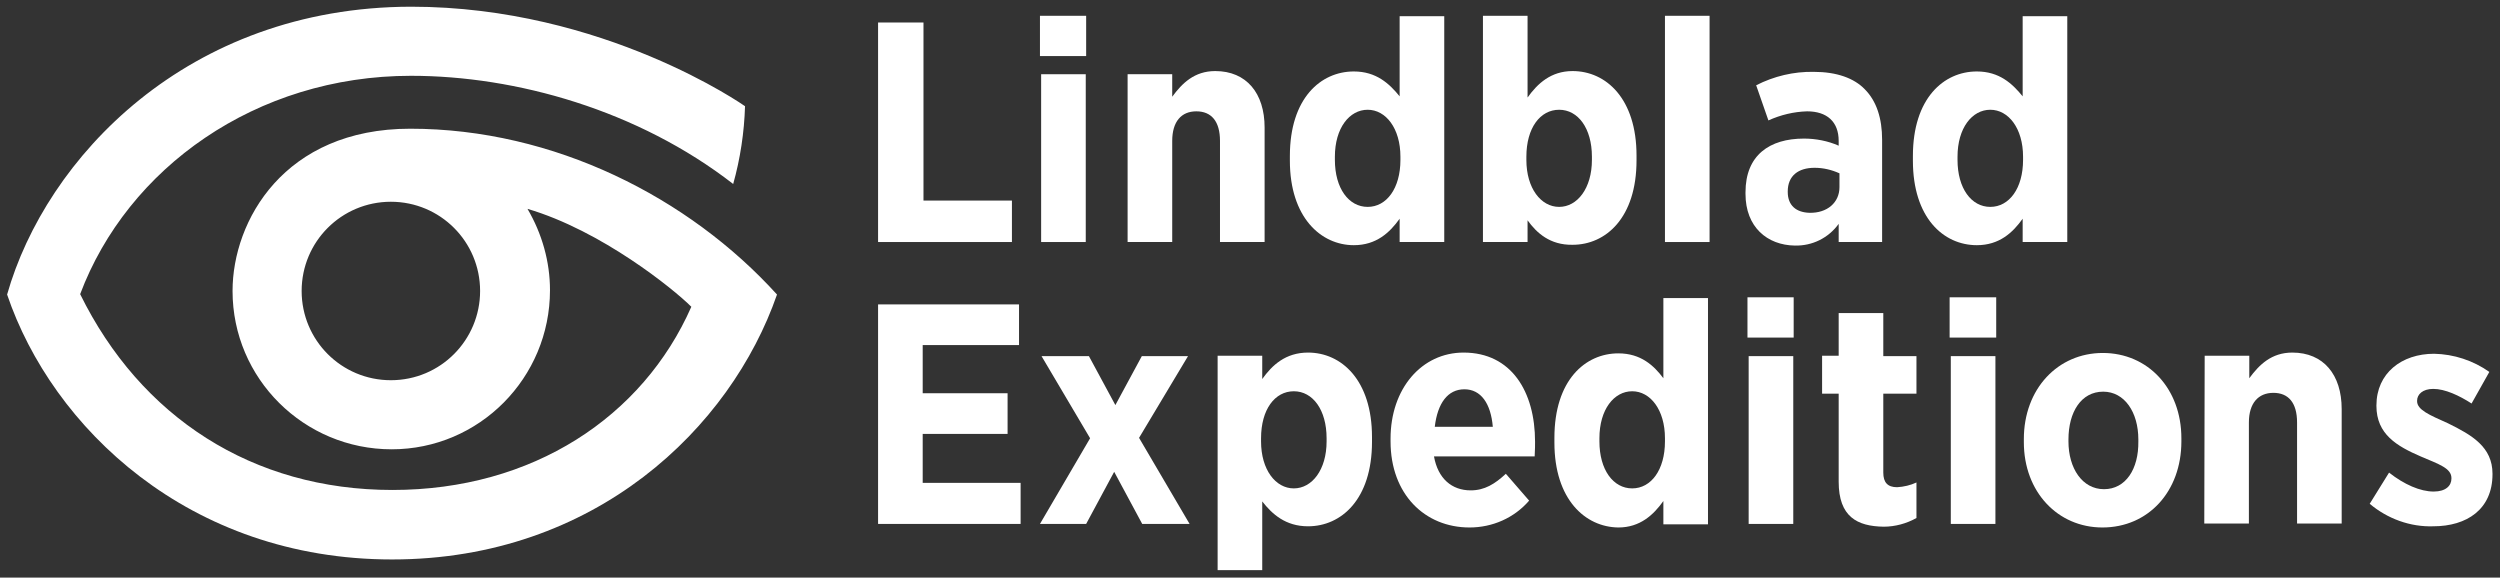
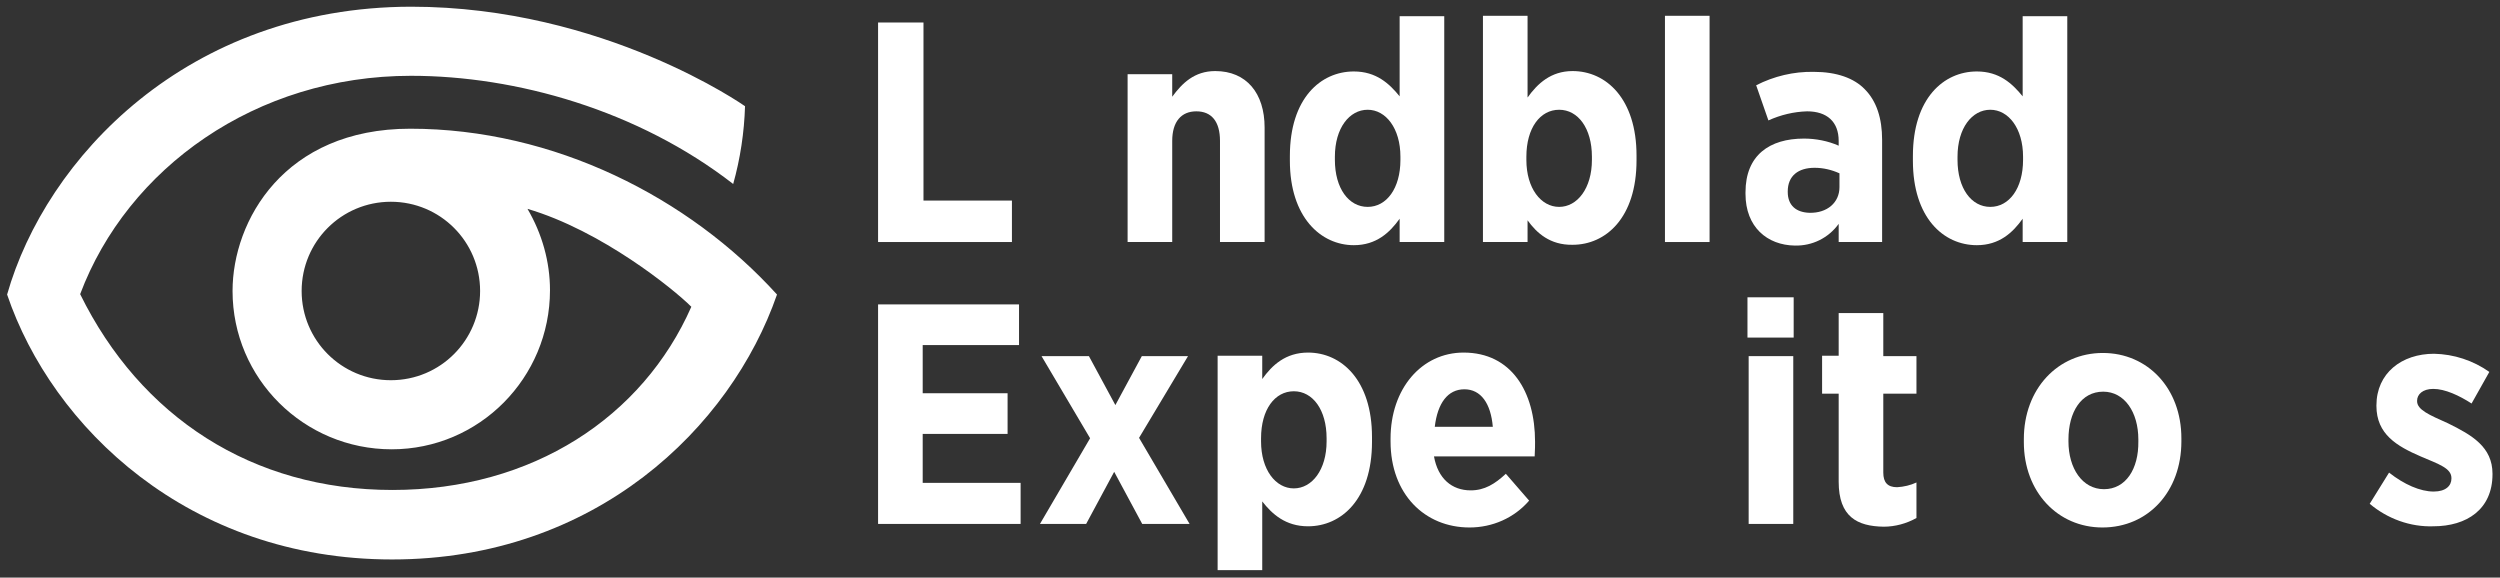
<svg xmlns="http://www.w3.org/2000/svg" version="1.1" id="Layer_1" x="0px" y="0px" viewBox="0 0 633.2 146.3" style="enable-background:new 0 0 633.2 146.3;" xml:space="preserve">
  <rect x="0" y="0" width="633.2" height="146.3" fill="#333333" stroke="none" />
  <style type="text/css">
	.st0{fill:#FFFFFF;}
</style>
  <polygon class="st0" points="222.4,5.7 233.9,5.7 233.9,50.8 256.3,50.8 256.3,61.3 222.4,61.3 " />
-   <path class="st0" d="M263.4,4h11.7v10.2h-11.7V4z M263.7,18.8H275v42.5h-11.3V18.8z" />
  <path class="st0" d="M285.6,18.8h11.3v5.7c2.5-3.4,5.6-6.5,10.9-6.5c7.9,0,12.5,5.6,12.5,14.3v29H309V35.7c0-5-2.2-7.5-6-7.5  s-6.1,2.6-6.1,7.5v25.6h-11.3V18.8z" />
  <path class="st0" d="M326.7,40.7v-1.2c0-14.6,7.8-21.4,16.2-21.4c5.7,0,9,3.1,11.6,6.3V4.1h11.3v57.2h-11.3v-5.9  c-2.5,3.5-5.9,6.7-11.6,6.7C334.6,62.1,326.7,55.1,326.7,40.7 M354.7,40.5v-0.8c0-7.2-3.7-11.9-8.3-11.9s-8.3,4.6-8.3,11.9v0.8  c0,7.2,3.5,11.9,8.3,11.9S354.7,47.7,354.7,40.5" />
  <path class="st0" d="M386.9,55.8v5.5h-11.3V4h11.3v20.7c2.5-3.5,5.9-6.7,11.4-6.7c8.5,0,16.2,7,16.2,21.4v1.2  c0,14.6-7.8,21.4-16.2,21.4C392.6,62.1,389.2,59,386.9,55.8 M403.2,40.5v-0.8c0-7.2-3.5-11.9-8.3-11.9s-8.3,4.6-8.3,11.9v0.8  c0,7.2,3.7,11.9,8.3,11.9S403.2,47.7,403.2,40.5" />
  <rect x="421.7" y="4" class="st0" width="11.3" height="57.3" />
  <path class="st0" d="M442.1,49.1v-0.4c0-9.4,6.1-13.6,14.8-13.6c3,0,6.1,0.6,8.8,1.8v-1.2c0-4.9-3-7.5-8-7.5  c-3.4,0.1-6.7,0.9-9.8,2.3l-3.1-8.9c4.5-2.3,9.5-3.5,14.6-3.4c5.8,0,10.2,1.6,12.9,4.4c3,3,4.4,7.4,4.4,12.8v25.9h-11v-4.6  c-2.6,3.6-6.7,5.6-11.1,5.5C447.6,62.1,442.1,57.5,442.1,49.1 M465.9,47.4v-3.5c-2-0.9-4.1-1.4-6.3-1.4c-4.1,0-6.8,2-6.8,6v0.1  c0,3.5,2.2,5.2,5.5,5.3C462.8,54,465.9,51.3,465.9,47.4" />
  <path class="st0" d="M484.5,40.7v-1.2c0-14.6,7.8-21.4,16.2-21.4c5.7,0,9,3.1,11.6,6.3V4.1h11.3v57.2h-11.3v-5.9  c-2.5,3.5-5.9,6.7-11.6,6.7C492.2,62.1,484.5,55.1,484.5,40.7 M512.4,40.5v-0.8c0-7.2-3.7-11.9-8.3-11.9s-8.3,4.6-8.3,11.9v0.8  c0,7.2,3.5,11.9,8.3,11.9S512.4,47.7,512.4,40.5" />
  <polygon class="st0" points="222.4,77.1 258.1,77.1 258.1,87.4 233.7,87.4 233.7,99.6 255.2,99.6 255.2,109.9 233.7,109.9   233.7,122.3 258.5,122.3 258.5,132.7 222.4,132.7 " />
  <polygon class="st0" points="282.5,102.6 289.2,90.2 300.9,90.2 288.5,110.9 301.3,132.7 289.3,132.7 282.2,119.5 275.1,132.7   263.4,132.7 276.1,111 263.8,90.2 275.8,90.2 " />
  <path class="st0" d="M308.4,90.1h11.3V96c2.5-3.5,5.9-6.7,11.6-6.7c8.4,0,16.2,6.9,16.2,21.4v1.2c0,14.6-7.8,21.4-16.2,21.4  c-5.7,0-9.1-3.1-11.6-6.3v17.4h-11.3V90.1z M336,111.8V111c0-7.2-3.5-11.9-8.3-11.9s-8.3,4.6-8.3,11.9v0.8c0,7.2,3.7,11.9,8.3,11.9  S336,119,336,111.8" />
  <path class="st0" d="M352.2,111.8v-0.7c0-12.7,7.9-21.8,18.5-21.8c12.1,0,18.1,9.9,18.1,22.6c0,0.7,0,2-0.1,3.7h-25.5  c1,5.6,4.5,8.6,9.3,8.6c3.5,0,6.1-1.6,8.9-4.2l5.9,6.8c-3.8,4.4-9.3,6.8-15.1,6.8C360.9,133.6,352.2,125.2,352.2,111.8 M378.1,108.1  c-0.5-5.9-3-9.5-7.2-9.5s-6.8,3.5-7.5,9.5H378.1z" />
-   <path class="st0" d="M393.7,112.1v-1.2c0-14.6,7.8-21.4,16.2-21.4c5.7,0,9,3.1,11.4,6.3V75.5h11.3v57.3h-11.3v-5.9  c-2.5,3.5-5.9,6.7-11.4,6.7C401.5,133.5,393.7,126.5,393.7,112.1 M421.7,111.8V111c0-7.2-3.7-11.9-8.3-11.9s-8.3,4.6-8.3,11.9v0.8  c0,7.2,3.5,11.9,8.3,11.9S421.7,119,421.7,111.8" />
  <path class="st0" d="M442.6,75.3h11.7v10.2h-11.7V75.3z M442.9,90.2h11.3v42.5h-11.3V90.2z" />
  <path class="st0" d="M465.7,122V99.7h-4.2v-9.6h4.2V79.3H477v10.9h8.4v9.5H477v20c0,2.5,1.1,3.7,3.5,3.7c1.7-0.1,3.4-0.5,4.9-1.2v9  c-2.5,1.4-5.4,2.2-8.3,2.2C470.4,133.3,465.7,130.9,465.7,122" />
-   <path class="st0" d="M493.8,75.3h11.8v10.2h-11.8V75.3z M494.1,90.2h11.3v42.5h-11.3V90.2z" />
  <path class="st0" d="M512.6,112v-0.8c0-12.7,8.6-21.8,20-21.8s19.9,9,19.9,21.6v0.8c0,12.7-8.4,21.8-20,21.8  C521.2,133.6,512.6,124.6,512.6,112 M541.6,111.8v-0.5c0-6.9-3.5-12.1-8.9-12.1c-5.6,0-8.8,5.2-8.8,12.1v0.5c0,6.8,3.5,12.1,9,12.1  S541.7,118.8,541.6,111.8" />
-   <path class="st0" d="M558.4,90.1h11.3v5.7c2.5-3.4,5.6-6.5,10.9-6.5c7.9,0,12.5,5.6,12.5,14.3v29h-11.3V107c0-5-2.2-7.5-6-7.5  s-6.2,2.6-6.2,7.5v25.6h-11.3L558.4,90.1L558.4,90.1z" />
  <path class="st0" d="M600.2,127.6l4.9-7.9c3.8,3,7.9,4.8,11.3,4.8c3.1,0,4.5-1.5,4.5-3.3v-0.1c0-2.5-3.1-3.5-7.8-5.5  c-6-2.6-11.2-5.6-11.2-12.8v-0.1c0-8.2,6.4-13.1,14.6-13.1c5,0.1,9.9,1.7,14,4.6l-4.5,8c-3.1-2-6.7-3.7-9.7-3.7  c-2.7,0-4.1,1.4-4.1,3v0.1c0,2.2,3.1,3.5,7.8,5.6c6.1,3,11.3,6,11.3,12.8v0.1c0,8.9-6.5,13.2-15,13.2  C610.5,133.5,604.7,131.4,600.2,127.6" />
  <path class="st0" d="M103.9,32.6c-31.9,0-45,23.3-45,41.1c0,22.2,18.1,40.1,40.3,40.1s40.1-18.1,40.1-40.3c0-7.2-2-14.3-5.7-20.6  c18.7,5.5,37,20.3,41.5,24.8c-12.3,27.9-40.2,46.4-75.7,46.4s-63.8-18.5-79.1-49.6c12-31.9,44.5-55.3,83.8-55.3  c26.6,0,57.5,8.7,81.6,27.4c1.8-6.4,2.8-13.1,3-19.7c0,0-35.7-25.2-84.6-25.2C47.4,1.8,11.6,40.1,1.8,74.6  c11.4,33.6,46,67.1,97.5,67.1s85.8-33.4,97.5-67.1C174.5,50,140.3,32.6,103.9,32.6 M99,96.3c-12.5,0-22.6-10.1-22.6-22.6  S86.5,51.1,99,51.1s22.6,10.1,22.6,22.6l0,0C121.6,86.1,111.6,96.3,99,96.3C99.1,96.3,99,96.3,99,96.3" />
</svg>